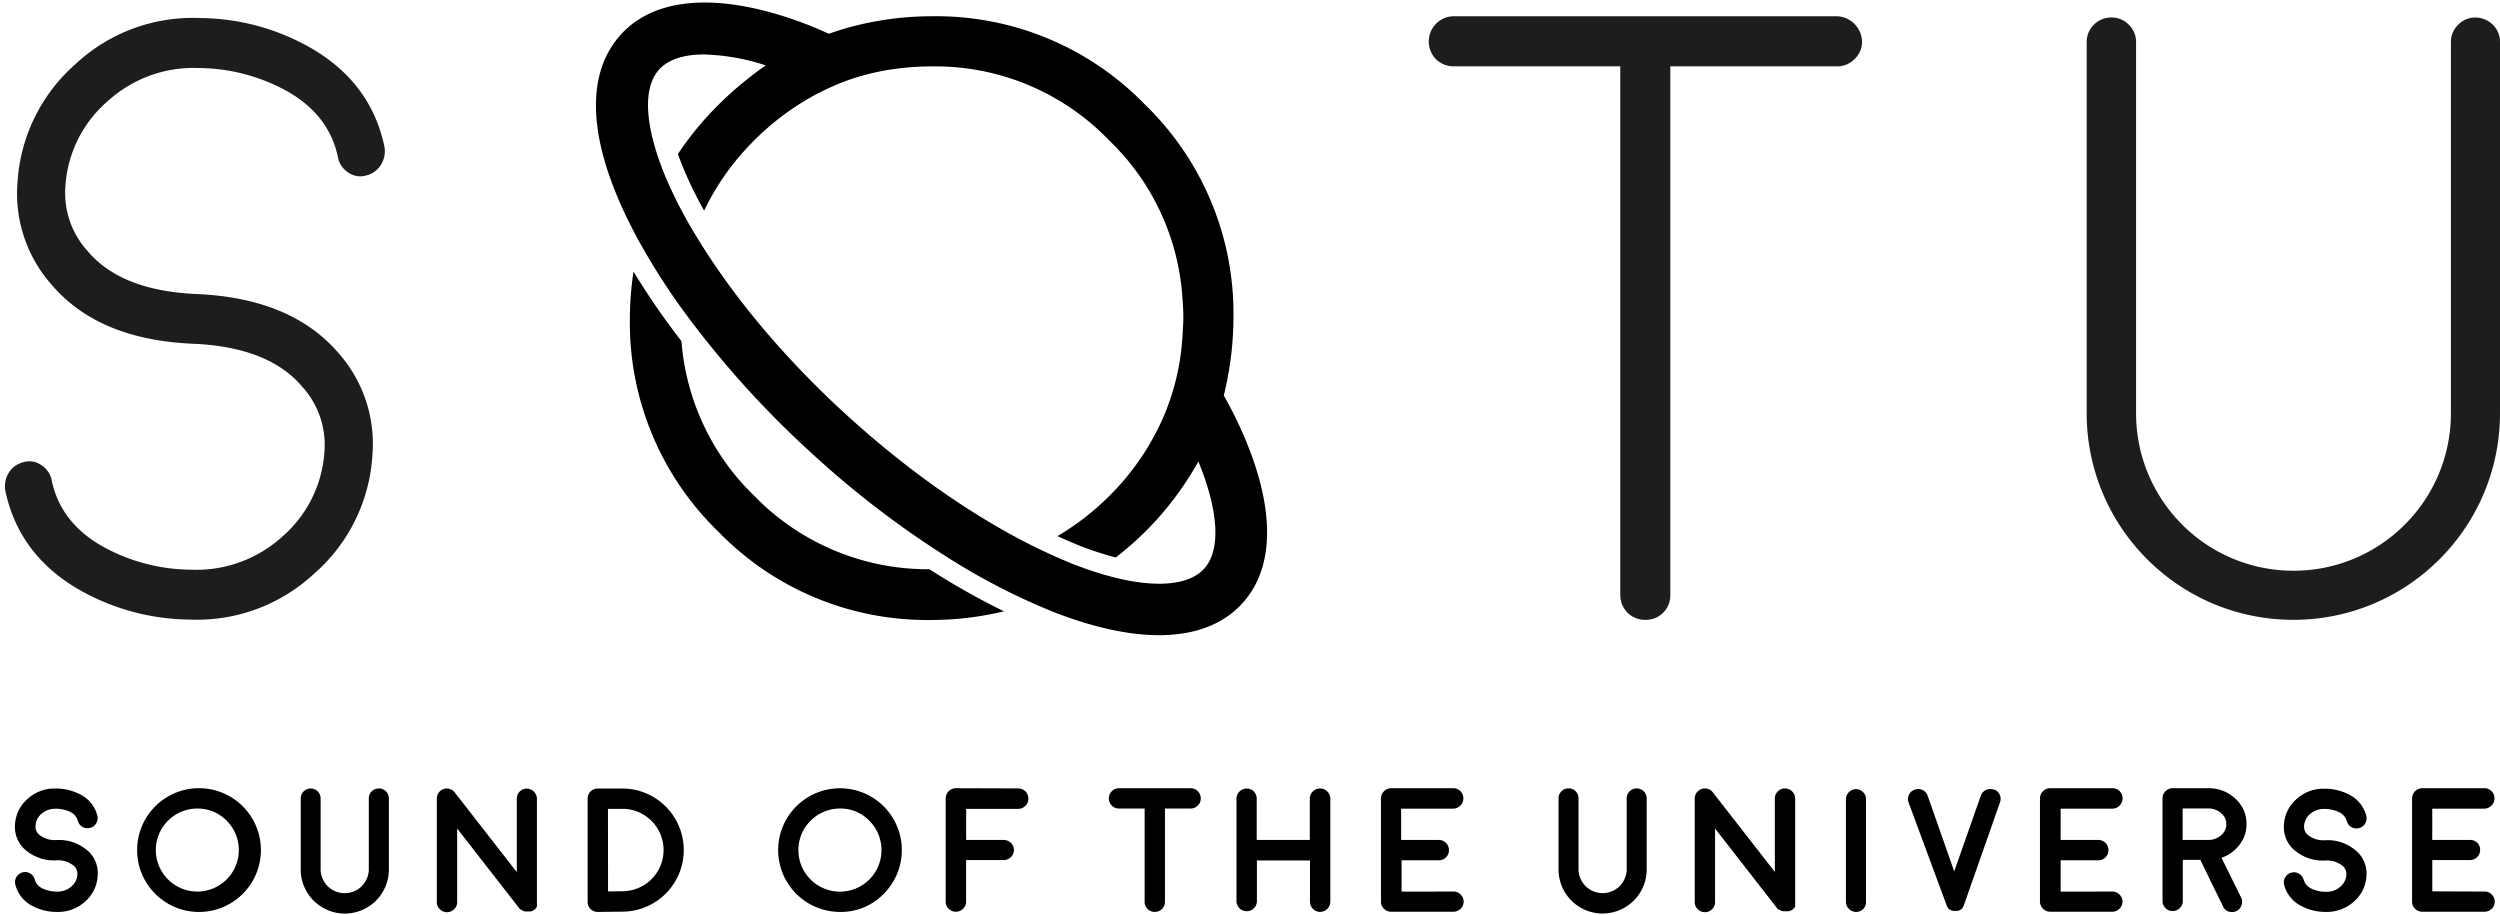
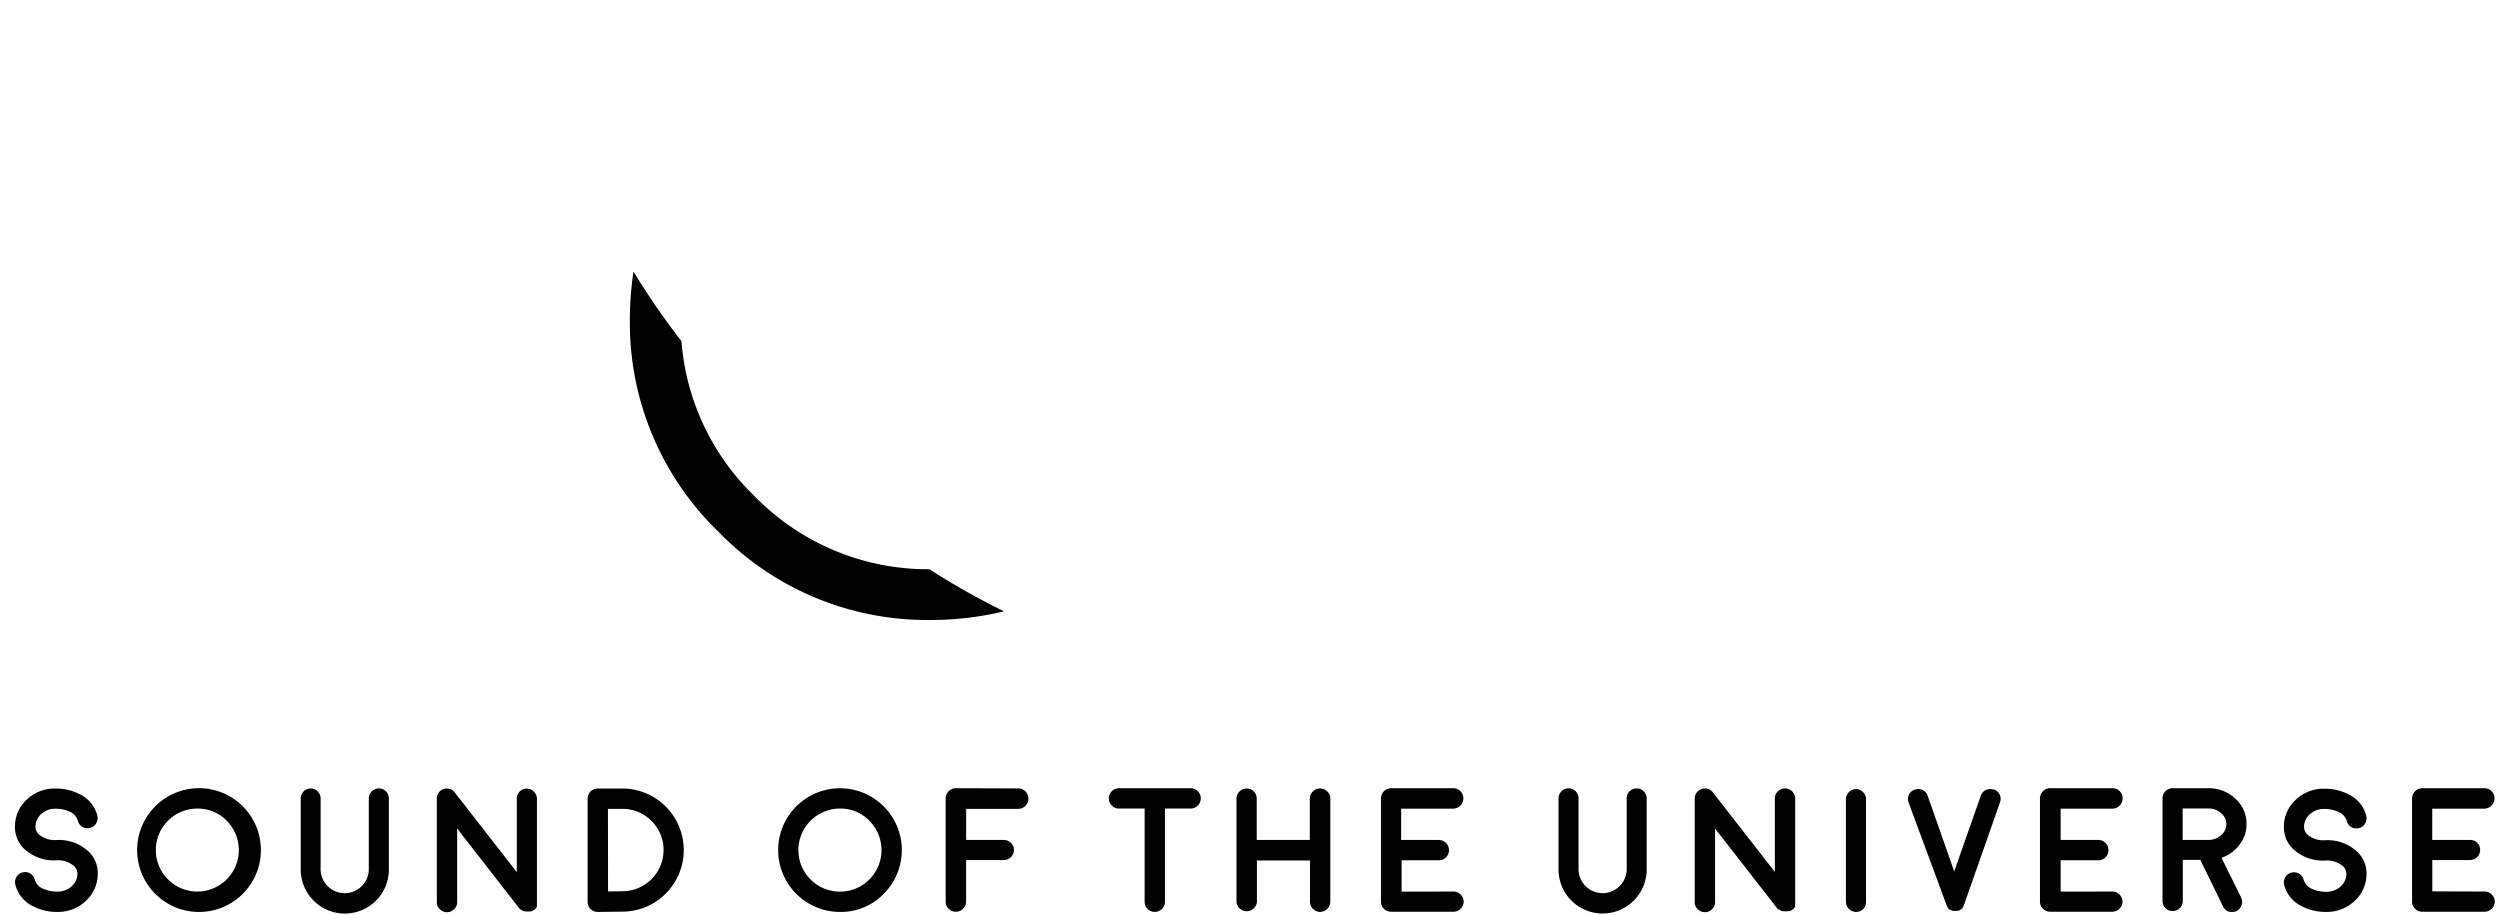
<svg xmlns="http://www.w3.org/2000/svg" width="503" height="184">
  <g fill-rule="nonzero" fill="none">
-     <path d="M77.31 29.31c-1.84-8.427-6.693-14.94-14.56-19.54a45.58 45.58 0 00-22.52-6.14 34.53 34.53 0 00-25 9.23A34.44 34.44 0 003.52 36.7a27.62 27.62 0 006.81 20.52c6.273 7.407 15.757 11.387 28.45 11.94 10.193.427 17.543 3.317 22.05 8.67a17.38 17.38 0 014.45 13A24.72 24.72 0 0156.76 108a25.64 25.64 0 01-18.3 6.62 37.24 37.24 0 01-17.18-4.33c-6-3.193-9.623-7.73-10.87-13.61a4.61 4.61 0 00-2.08-3.09 4.14 4.14 0 00-3.61-.6 4.75 4.75 0 00-3 2.2 5.17 5.17 0 00-.6 3.78c1.853 8.427 6.71 14.94 14.57 19.54a45.67 45.67 0 0022.52 6.15 34.6 34.6 0 0025-9.24 34.39 34.39 0 0011.72-23.84 27.57 27.57 0 00-6.8-20.52c-6.32-7.373-15.827-11.34-28.52-11.9-10.18-.433-17.513-3.323-22-8.67a17.36 17.36 0 01-4.45-13 24.63 24.63 0 018.55-17.17 25.63 25.63 0 0118.31-6.63A37.28 37.28 0 0157.12 18c6 3.187 9.623 7.723 10.87 13.61a4.65 4.65 0 002.08 3.1 4.17 4.17 0 003.61.59 4.74 4.74 0 003-2.2 5.16 5.16 0 00.63-3.79zM326 13.35h-33.45a5.11 5.11 0 01-3.64-1.44 5.11 5.11 0 010-7.11 5 5 0 013.64-1.53h77a5.23 5.23 0 015.09 5.08 4.68 4.68 0 01-1.53 3.56 4.83 4.83 0 01-3.56 1.44h-33.48v106.28a4.91 4.91 0 01-5.08 5.08 5 5 0 01-3.55-1.44 5.12 5.12 0 01-1.44-3.64V13.35zM498 3.53A5 5 0 01501.59 5 4.82 4.82 0 01503 8.52v74.61c0 22.964-18.616 41.58-41.58 41.58s-41.58-18.616-41.58-41.58V8.52a4.923 4.923 0 015-5 4.733 4.733 0 013.5 1.48 4.82 4.82 0 011.44 3.55v74.61c0 17.49 14.18 31.67 31.67 31.67 17.49 0 31.67-14.18 31.67-31.67V8.52A4.82 4.82 0 01494.56 5 4.73 4.73 0 01498 3.53z" fill="#1D1D1B" />
-     <path d="M248.43 83.72c-.67-1.38-1.44-2.78-2.21-4.17a58.18 58.18 0 001.17-5.82 64.45 64.45 0 00.78-9.74 58.5 58.5 0 00-17.78-42.93 58.51 58.51 0 00-42.94-17.79 63.31 63.31 0 00-15 1.82 57 57 0 00-5.67 1.7c-1.35-.59-2.7-1.19-4-1.71-17.18-6.67-30.59-6-37.76 1.76-8.6 9.38-5.66 25 3.64 41.86A134.93 134.93 0 00137 61.85a192.87 192.87 0 0025.94 29 190.32 190.32 0 0030.89 23.26 130.22 130.22 0 0013.89 7.21c1.5.66 3 1.32 4.46 1.89 7.88 3.06 15 4.59 21 4.59 7.14 0 12.85-2.12 16.72-6.35 7.19-7.78 6.66-21.19-1.47-37.73zm-61.26-70.36h.28a48.55 48.55 0 0135.74 14.91 48.32 48.32 0 0114.71 31.57c.11 1.37.19 2.74.19 4.15 0 .85-.07 1.66-.11 2.49a54.25 54.25 0 01-.6 6.07c-.2 1.23-.45 2.44-.73 3.63a48.36 48.36 0 01-1.52 5.06 44.4 44.4 0 01-1.9 4.51 51.09 51.09 0 01-10 14 52.67 52.67 0 01-10.47 8.12c1.57.71 3.13 1.39 4.66 2a62.34 62.34 0 007.08 2.29 68 68 0 005.93-5.19 63.82 63.82 0 008.08-9.85 65.743 65.743 0 002.6-4.27c4.1 10 4.57 17.86 1.14 21.6-3.43 3.74-11.42 4-21.77.66-1.45-.46-2.95-1-4.48-1.58-2.48-1-5-2.13-7.58-3.38-12.42-6.1-25.83-15.42-38.42-26.97C156.68 71 146.49 58.24 139.77 47a89 89 0 01-6-11.73c-4-9.81-4.57-17.55-1.12-21.31 1.83-2 4.93-3 9-3a43.15 43.15 0 0112.42 2.2c-1.36.92-2.68 1.94-4 3a67.61 67.61 0 00-5.59 5 63.52 63.52 0 00-8.09 9.84 76.59 76.59 0 005.28 11.38 50.73 50.73 0 0110.05-14.1 52 52 0 0110.1-7.94 45.66 45.66 0 014.3-2.31A45.17 45.17 0 01171 16c1.17-.4 2.35-.75 3.55-1.06a49 49 0 016-1.14 55.68 55.68 0 016.62-.44z" fill="#000" />
    <path d="M151.72 99.73a48.39 48.39 0 01-14.61-31.09 149.15 149.15 0 01-9.65-14 65.26 65.26 0 00-.73 9.38 58.51 58.51 0 0017.79 42.94 58.51 58.51 0 0042.93 17.78A62.85 62.85 0 00202 123a149 149 0 01-15-8.47 48.68 48.68 0 01-35.28-14.8zM19.66 176.08a7.35 7.35 0 01-2.48 5.26 8 8 0 01-5.61 2.14 10.4 10.4 0 01-5.06-1.21A6.6 6.6 0 013.09 178a2 2 0 01.21-1.54 2 2 0 011.25-.94A2 2 0 017 177a2.85 2.85 0 001.7 1.82 6.73 6.73 0 002.84.57 4.1 4.1 0 002.79-1 3.37 3.37 0 001.25-2.5 2.15 2.15 0 00-.64-1.61 4.93 4.93 0 00-3.61-1.18h-.09a8.73 8.73 0 01-6.5-2.44 6.1 6.1 0 01-1.73-4.6 7.36 7.36 0 012.48-5.27 8 8 0 015.61-2.14 10.44 10.44 0 015.07 1.21 6.55 6.55 0 013.41 4.23 2 2 0 01-.22 1.54 1.91 1.91 0 01-1.24.94 2 2 0 01-2.47-1.46 2.89 2.89 0 00-1.65-1.82 6.65 6.65 0 00-2.83-.57 4.13 4.13 0 00-2.8 1 3.4 3.4 0 00-1.23 2.5c-.023.609.21 1.2.64 1.63a4.91 4.91 0 003.6 1.16h.09a8.7 8.7 0 016.5 2.46 6 6 0 011.69 4.61zM39.69 183.48c-6.736-.191-12.097-5.706-12.097-12.445s5.361-12.254 12.097-12.445a12.45 12.45 0 110 24.89zm0-20.8a8.35 8.35 0 105.92 2.45 8.13 8.13 0 00-5.92-2.45zM76.23 158.63a1.91 1.91 0 011.42.59c.385.371.599.885.59 1.42v14a8.87 8.87 0 11-17.73 0v-14a2 2 0 014 0v14a4.85 4.85 0 109.69 0v-14a2 2 0 012-2l.03-.01zM104.44 182.7l-12.46-16v14.79a1.9 1.9 0 01-.61 1.44 2 2 0 01-2.87 0 1.9 1.9 0 01-.61-1.44v-20.82a2 2 0 011.39-1.92 2 2 0 011.24 0 2 2 0 011 .72l12.46 16v-14.8a2 2 0 012-2 2.07 2.07 0 012.05 2v20.8a.65.65 0 010 .11v.08a.49.49 0 010 .11.25.25 0 010 .1v.09a.23.23 0 010 .1v.09a.41.41 0 010 .1v.09l-.05.09v.1l-.05.05-.07.11-.06.07-.07.07s-.05.07-.06.07l-.07.07-.09.06a2.26 2.26 0 01-.26.17 1.69 1.69 0 01-.28.12 1.09 1.09 0 01-.3.07H105.94h-.28a.39.39 0 01-.13-.06.09.09 0 01-.07 0h-.13l-.06-.05-.13-.09h-.07l-.15-.14a.81.81 0 01-.48-.35zM120.28 183.48a2 2 0 01-2.05-2v-20.79a2 2 0 01.61-1.46c.382-.38.901-.588 1.44-.58h5.25c6.703.19 12.038 5.68 12.038 12.385 0 6.706-5.335 12.195-12.038 12.385l-5.22.06h-.03zm2.06-4.12l3.17-.05a8.29 8.29 0 000-16.57h-3.19l.02 16.62zM169 183.48a12.44 12.44 0 118.81-3.65 11.95 11.95 0 01-8.81 3.65zm0-20.8a8.36 8.36 0 105.91 2.45 8 8 0 00-5.91-2.45zM204.86 158.63a2 2 0 011.46.6 2 2 0 01.59 1.46 1.9 1.9 0 01-.61 1.44 1.94 1.94 0 01-1.44.61h-10.47V169h7.55a2 2 0 011.46.59 2 2 0 01.6 1.41 2 2 0 01-.61 1.45 2 2 0 01-1.46.59h-7.55v8.36a1.94 1.94 0 01-.61 1.44 2.001 2.001 0 01-1.46.6 2.001 2.001 0 01-1.44-.6 1.93 1.93 0 01-.6-1.44v-20.74a2.07 2.07 0 012-2.07l12.59.04zM230.3 162.68h-5.15a2 2 0 01-1.46-.6 2.05 2.05 0 010-2.88 2 2 0 011.46-.61h14.4a2.045 2.045 0 010 4.09h-5.16v18.76a2 2 0 01-.61 1.46 2.08 2.08 0 01-2.88 0 2 2 0 01-.6-1.46v-18.76zM265.63 183.48a2.07 2.07 0 01-2.06-2.06v-8.3h-10.68v8.3a2.06 2.06 0 01-4.11 0v-20.71a2.07 2.07 0 012.07-2.06 2 2 0 012 2.06V169h10.68v-8.3a2.07 2.07 0 012.06-2.06c1.14 0 2.064.92 2.07 2.06v20.71a2.07 2.07 0 01-2.07 2.06l.04.01zM292.44 179.38a1.93 1.93 0 011.44.6 2 2 0 01.61 1.46 2.07 2.07 0 01-2.05 2h-12.55a2 2 0 01-1.44-.6 1.93 1.93 0 01-.6-1.44v-20.74a2.07 2.07 0 012-2.07h12.53a2.001 2.001 0 011.46.6 2 2 0 01.59 1.46 2.08 2.08 0 01-2.05 2.05h-10.47v6.3h7.56a2 2 0 011.46.59 2 2 0 01.6 1.46 2 2 0 01-.6 1.45 2 2 0 01-1.46.59H282v6.3l10.44-.01zM329.31 158.63a2 2 0 012 2v14a8.87 8.87 0 11-17.73 0v-14a1.93 1.93 0 01.59-1.42 2 2 0 013.43 1.42v14a4.85 4.85 0 109.69 0v-14a2 2 0 012-2h.02zM357.53 182.7l-12.46-16v14.79a1.9 1.9 0 01-.61 1.44 1.93 1.93 0 01-1.44.6 2 2 0 01-1.44-.6 1.93 1.93 0 01-.6-1.44v-20.82a1.91 1.91 0 01.38-1.18 2 2 0 011-.74 2 2 0 012.27.68l12.47 16v-14.76a2 2 0 01.59-1.44 2 2 0 011.45-.6 2.07 2.07 0 012.05 2v20.8a.65.65 0 010 .11v.08a.65.65 0 010 .11.28.28 0 010 .1v.09a.19.19 0 010 .1.42.42 0 010 .09.19.19 0 010 .1v.18l-.05.1-.06.05a.38.38 0 01-.07.11l-.05.07-.07.07s-.05.07-.07.07l-.07.07-.08.06a1.64 1.64 0 01-.26.17l-.28.12a1 1 0 01-.29.07H359.06h-.28a.45.45 0 01-.14-.06h-.19l-.07-.05-.12-.09h-.07l-.15-.14a.53.53 0 01-.51-.31zM373.4 183.48a2.07 2.07 0 01-2-2v-20.72a2.08 2.08 0 012-2 2 2 0 011.44.61c.394.374.612.897.6 1.44v20.68a1.93 1.93 0 01-.6 1.44 2 2 0 01-1.44.55zM401.16 158.84c.509.158.929.52 1.16 1a2 2 0 01.09 1.56l-7.26 20.68c0 .08-.08.17-.13.26a.11.11 0 010 .05 2.32 2.32 0 01-.14.23v.05l-.18.18a1.2 1.2 0 01-.21.17 1.14 1.14 0 01-.22.12l-.21.08a1 1 0 01-.22.05h-.09c-.11.01-.22.01-.33 0H393.01a1 1 0 01-.23-.05l-.21-.08h-.06l-.2-.12a.68.68 0 01-.21-.17h-.05a1.19 1.19 0 01-.15-.18v-.05l-.14-.23a.11.11 0 010-.05 2 2 0 01-.12-.26L384 161.44a2 2 0 01.09-1.56 1.92 1.92 0 011.16-1 2 2 0 012.6 1.24l5.34 15.21 5.34-15.21a2 2 0 012.6-1.24l.03-.04zM425 179.38a1.93 1.93 0 011.44.6 2 2 0 01.61 1.46 2.07 2.07 0 01-2 2h-12.56a2.07 2.07 0 01-2.05-2v-20.78a2 2 0 01.61-1.46 1.941 1.941 0 011.44-.61h12.53a2.001 2.001 0 011.46.6 2 2 0 01.59 1.46 2.08 2.08 0 01-2 2.05H414.6v6.3h7.56a2 2 0 011.46.59 2 2 0 01.6 1.46 2 2 0 01-.6 1.45 2 2 0 01-1.46.59h-7.56v6.3l10.4-.01zM452 165.82a6.6 6.6 0 01-1.42 4.14 7.46 7.46 0 01-3.61 2.62l3.94 8c.24.48.27 1.038.08 1.54a2 2 0 01-1 1.18 2 2 0 01-.9.2 1.89 1.89 0 01-1.82-1.14L442.7 173h-3.52v8.27a1.94 1.94 0 01-.61 1.44 2 2 0 01-1.44.59 2 2 0 01-1.44-.59 2 2 0 01-.59-1.44v-20.63a2 2 0 01.59-1.44 2 2 0 011.44-.61h7.18a7.69 7.69 0 015.46 2.12 6.74 6.74 0 012.23 5.11zm-7.55 3.18a3.92 3.92 0 002.49-1 2.87 2.87 0 001-2.19 2.82 2.82 0 00-1.08-2.23 3.81 3.81 0 00-2.58-.92h-5.13V169h5.3zM476.14 176.08a7.34 7.34 0 01-2.47 5.26 8.09 8.09 0 01-5.62 2.14 10.43 10.43 0 01-5.06-1.21 6.6 6.6 0 01-3.42-4.23 2.032 2.032 0 113.94-1 2.88 2.88 0 001.7 1.82 6.76 6.76 0 002.84.57 4.07 4.07 0 002.79-1 3.37 3.37 0 001.25-2.5 2.15 2.15 0 00-.64-1.61 4.93 4.93 0 00-3.61-1.18h-.09a8.75 8.75 0 01-6.5-2.44 6.1 6.1 0 01-1.73-4.6 7.36 7.36 0 012.48-5.27 8 8 0 015.62-2.14 10.43 10.43 0 015.06 1.21 6.55 6.55 0 013.41 4.23 1.94 1.94 0 01-.22 1.54 1.91 1.91 0 01-1.23.94 2 2 0 01-2.48-1.46 2.89 2.89 0 00-1.72-1.82 6.64 6.64 0 00-2.82-.57 4.14 4.14 0 00-2.81 1 3.4 3.4 0 00-1.23 2.5c-.023.609.21 1.2.64 1.63a4.92 4.92 0 003.6 1.16h.09a8.7 8.7 0 016.5 2.46 6 6 0 011.73 4.57zM499.9 179.38a1.93 1.93 0 011.44.6 2 2 0 01.61 1.46 2.07 2.07 0 01-2.05 2h-12.55a2 2 0 01-1.44-.6 1.93 1.93 0 01-.6-1.44v-20.74a2.07 2.07 0 012-2.07h12.53a2.001 2.001 0 011.46.6 2 2 0 01.59 1.46 2.08 2.08 0 01-2.05 2.05h-10.47v6.3H497a2 2 0 011.46.59A2 2 0 01499 171a2 2 0 01-.6 1.45 2 2 0 01-1.46.59h-7.56v6.3l10.52.04z" fill="#000" />
  </g>
</svg>